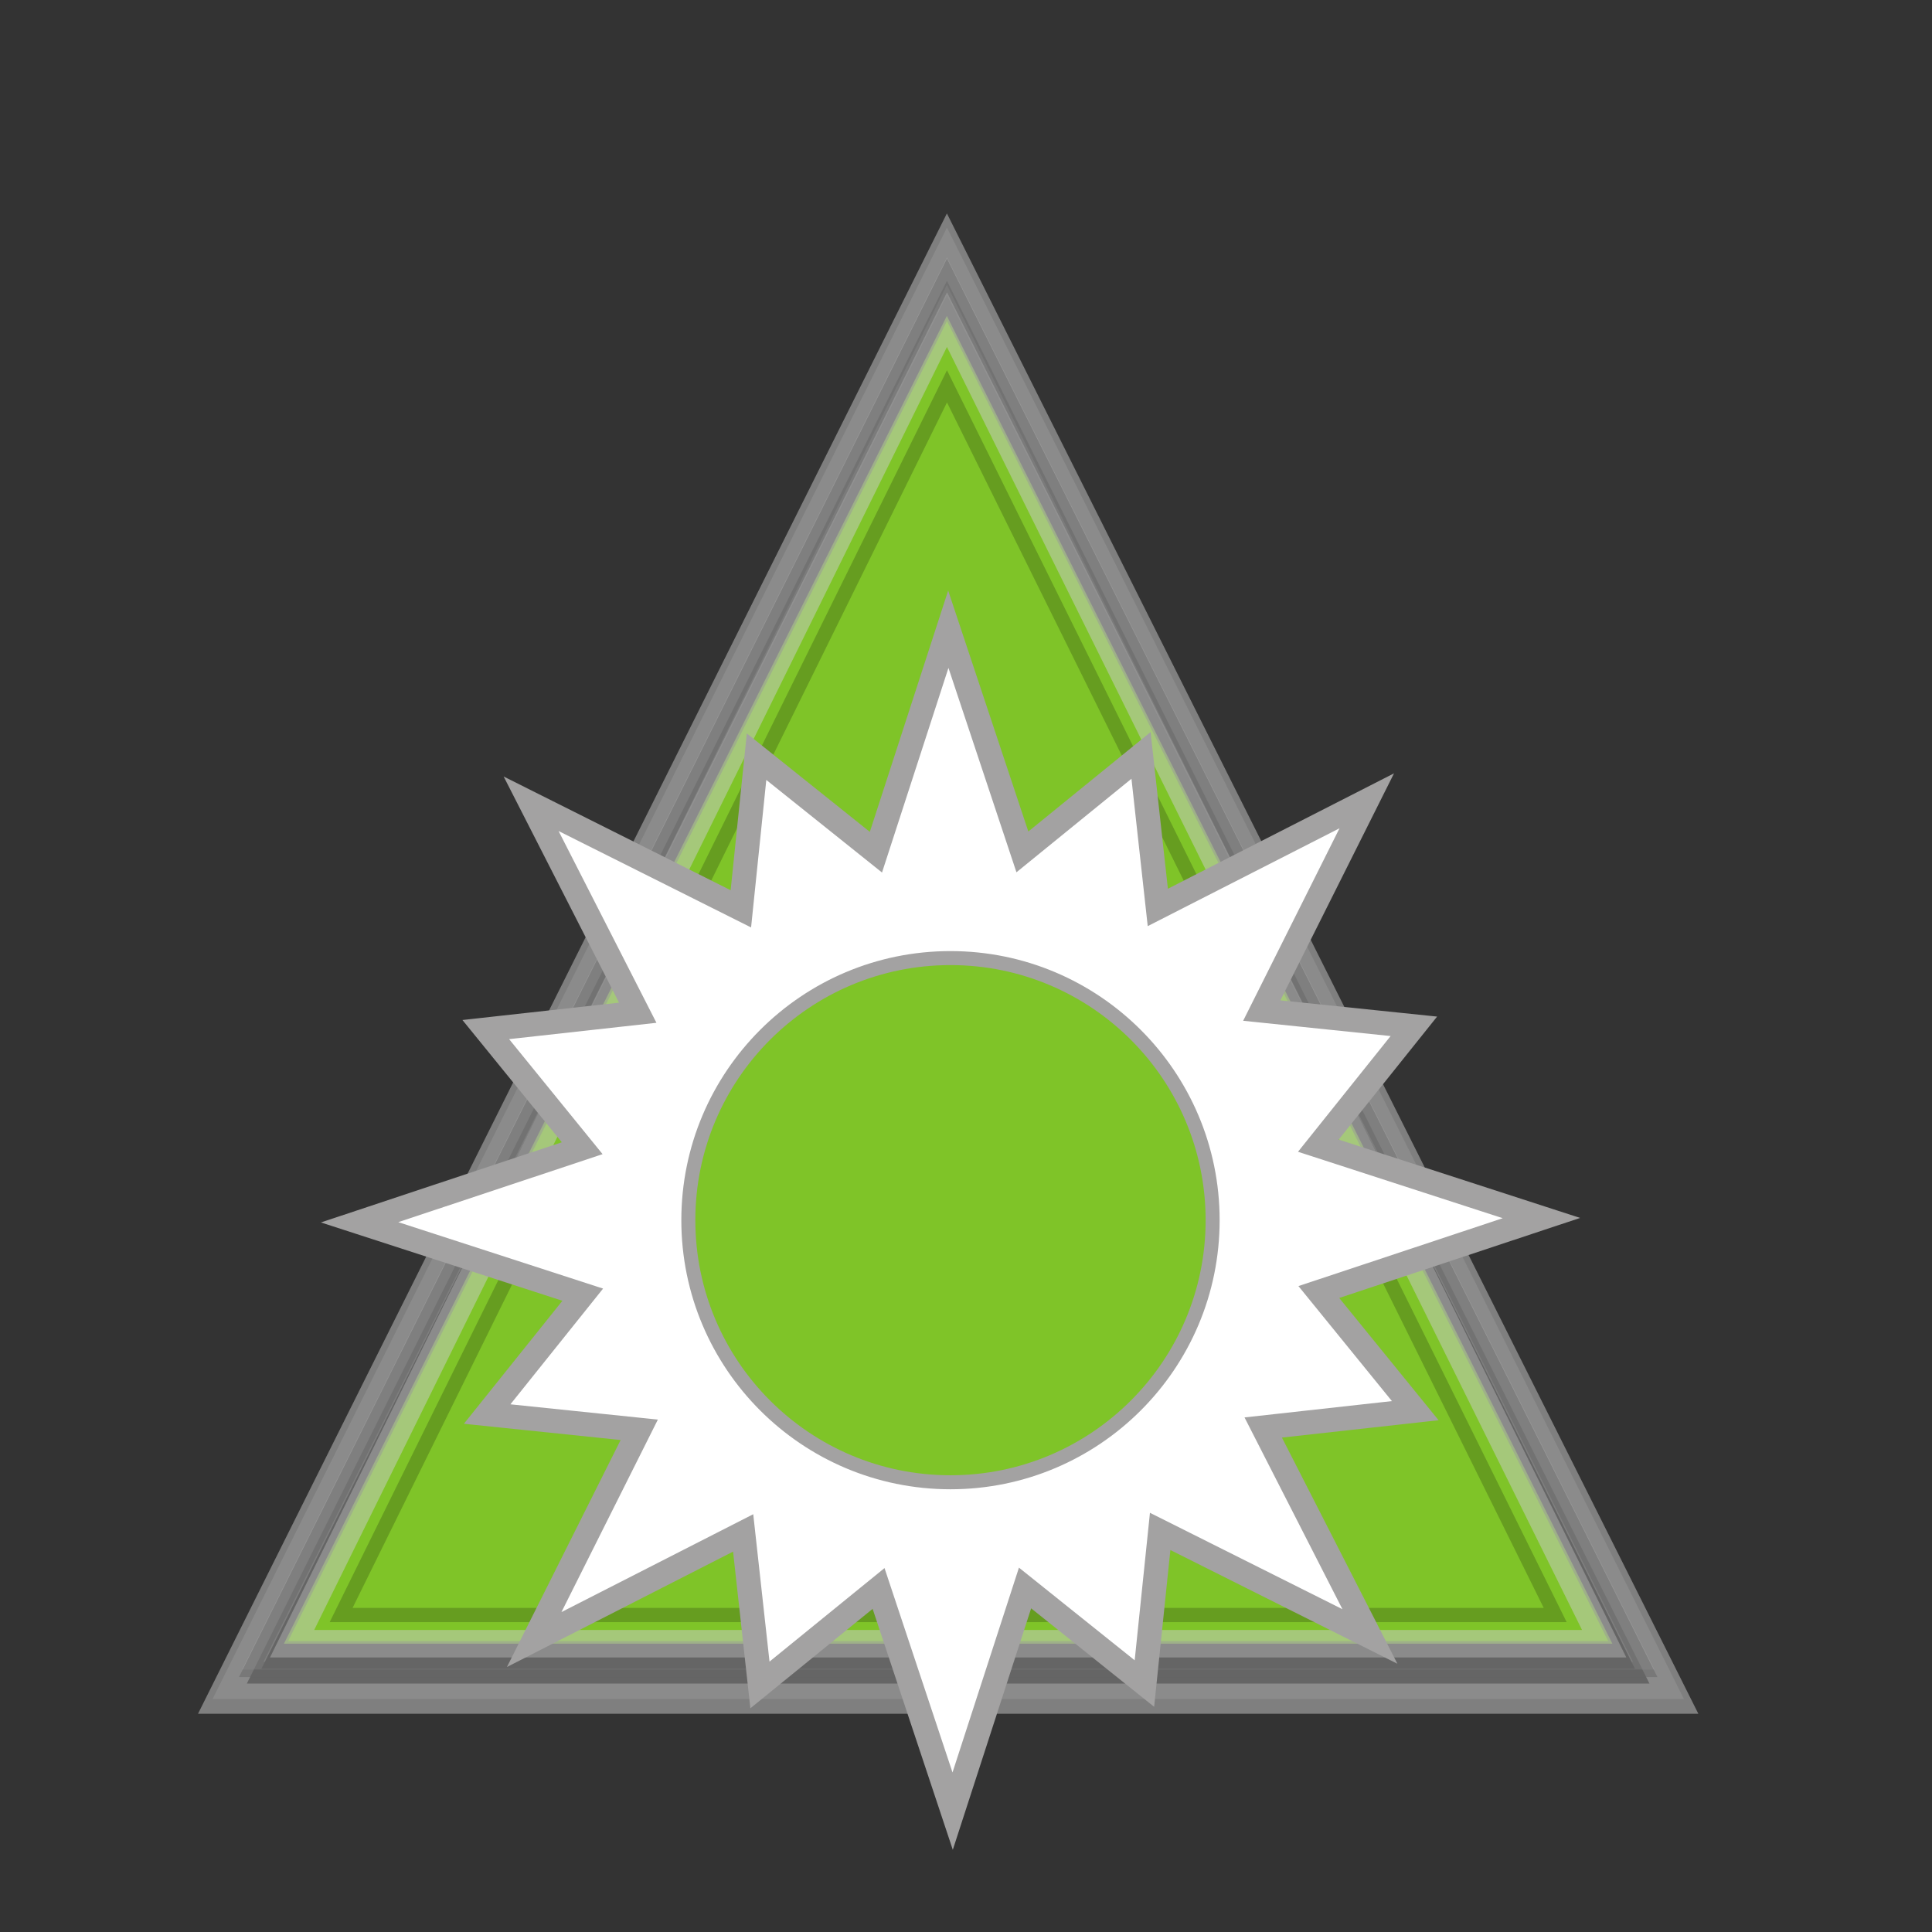
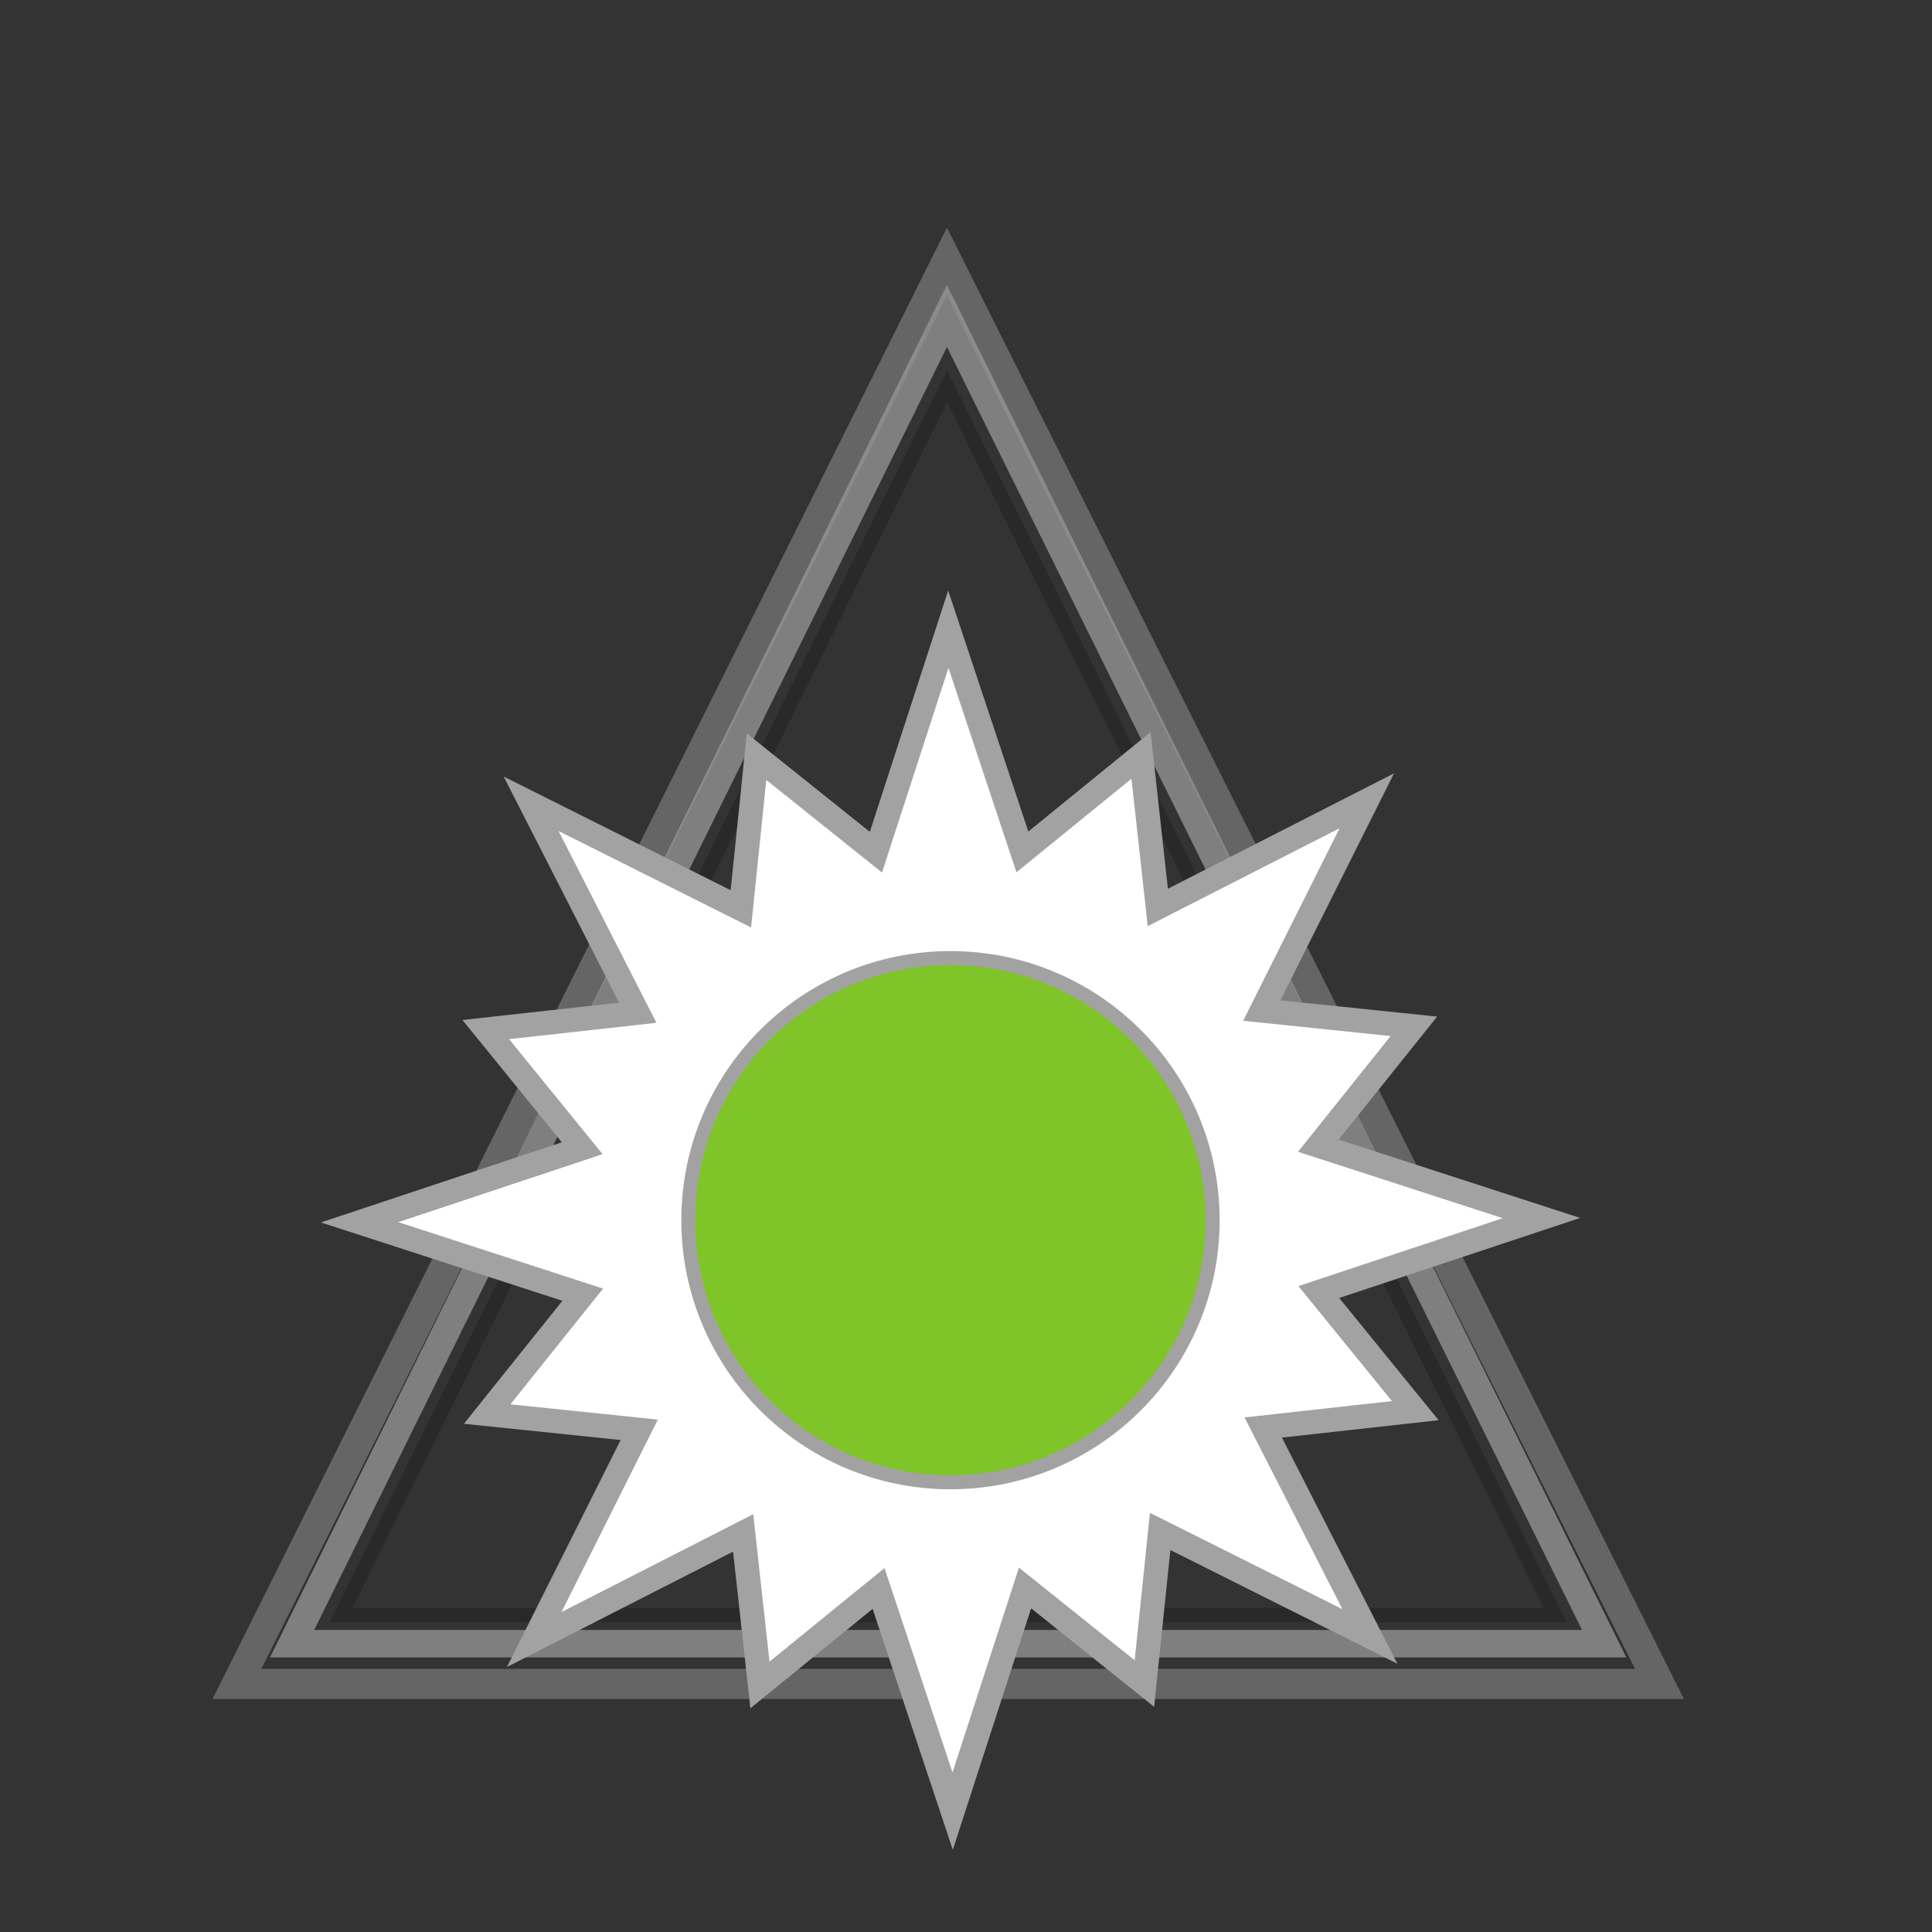
<svg xmlns="http://www.w3.org/2000/svg" width="32" height="32" viewBox="0 0 32 32" overflow="visible" enable-background="new 0 0 32 32" xml:space="preserve">
  <rect x="0" y="0" width="32" height="32" fill="#333333" stroke="none" />
  <g id="Layer_1">
    <g>
-       <path fill="#7FC428" d="M15.683,5.233L4.703,27.225h22.003L15.683,5.233z" />
      <path opacity="0.5" fill="none" stroke="#CCCCCC" stroke-width="0.455" d="M15.684,5.233L4.838,27.225H26.57L15.684,5.233z" />
-       <path opacity="0.5" fill="none" stroke="#999999" stroke-width="0.471" d="M15.685,4.791L4.391,27.418h22.628L15.685,4.791z" />
-       <path opacity="0.5" fill="none" stroke="#CCCCCC" stroke-width="0.5" d="M15.684,4.094l-12,24.041h24.041L15.684,4.094z" />
      <path opacity="0.5" fill="none" stroke="#999999" stroke-width="0.5" d="M15.685,4.33L3.925,27.891h23.561L15.685,4.33z" />
-       <path opacity="0.5" fill="none" stroke="#666666" stroke-width="0.25" d="M15.685,4.563L4.16,27.652H27.25L15.685,4.563z" />
      <path opacity="0.2" fill="none" stroke="#000000" stroke-width="0.236" d="M15.685,6.399L5.65,26.75h20.109L15.685,6.399z" />
      <path fill="#FFFFFF" stroke="#A3A2A2" stroke-width="0.4" d="M15.707,10.422l1.227,3.688l1.965-1.598l0.278,2.518l3.461-1.766     l-1.739,3.474l2.519,0.261l-1.582,1.977l3.695,1.199L21.844,21.4l1.597,1.965l-2.518,0.279l1.767,3.461l-3.474-1.74l-0.261,2.52     l-1.977-1.583l-1.199,3.696l-1.227-3.688l-1.965,1.598l-0.278-2.518l-3.461,1.766l1.74-3.474l-2.519-0.261l1.583-1.977     l-3.696-1.199l3.687-1.227l-1.597-1.965l2.517-0.279l-1.766-3.461l3.474,1.74l0.26-2.52l1.977,1.582L15.707,10.422z" />
      <path fill="#7FC428" stroke="#A3A2A2" stroke-width="0.232" d="M20.085,20.21c0,2.397-1.945,4.341-4.342,4.341     c-2.397,0-4.342-1.943-4.342-4.341s1.944-4.341,4.342-4.341C18.14,15.869,20.085,17.813,20.085,20.21z" />
    </g>
-     <path fill="none" d="M32,32H0V0h32V32z" />
  </g>
</svg>